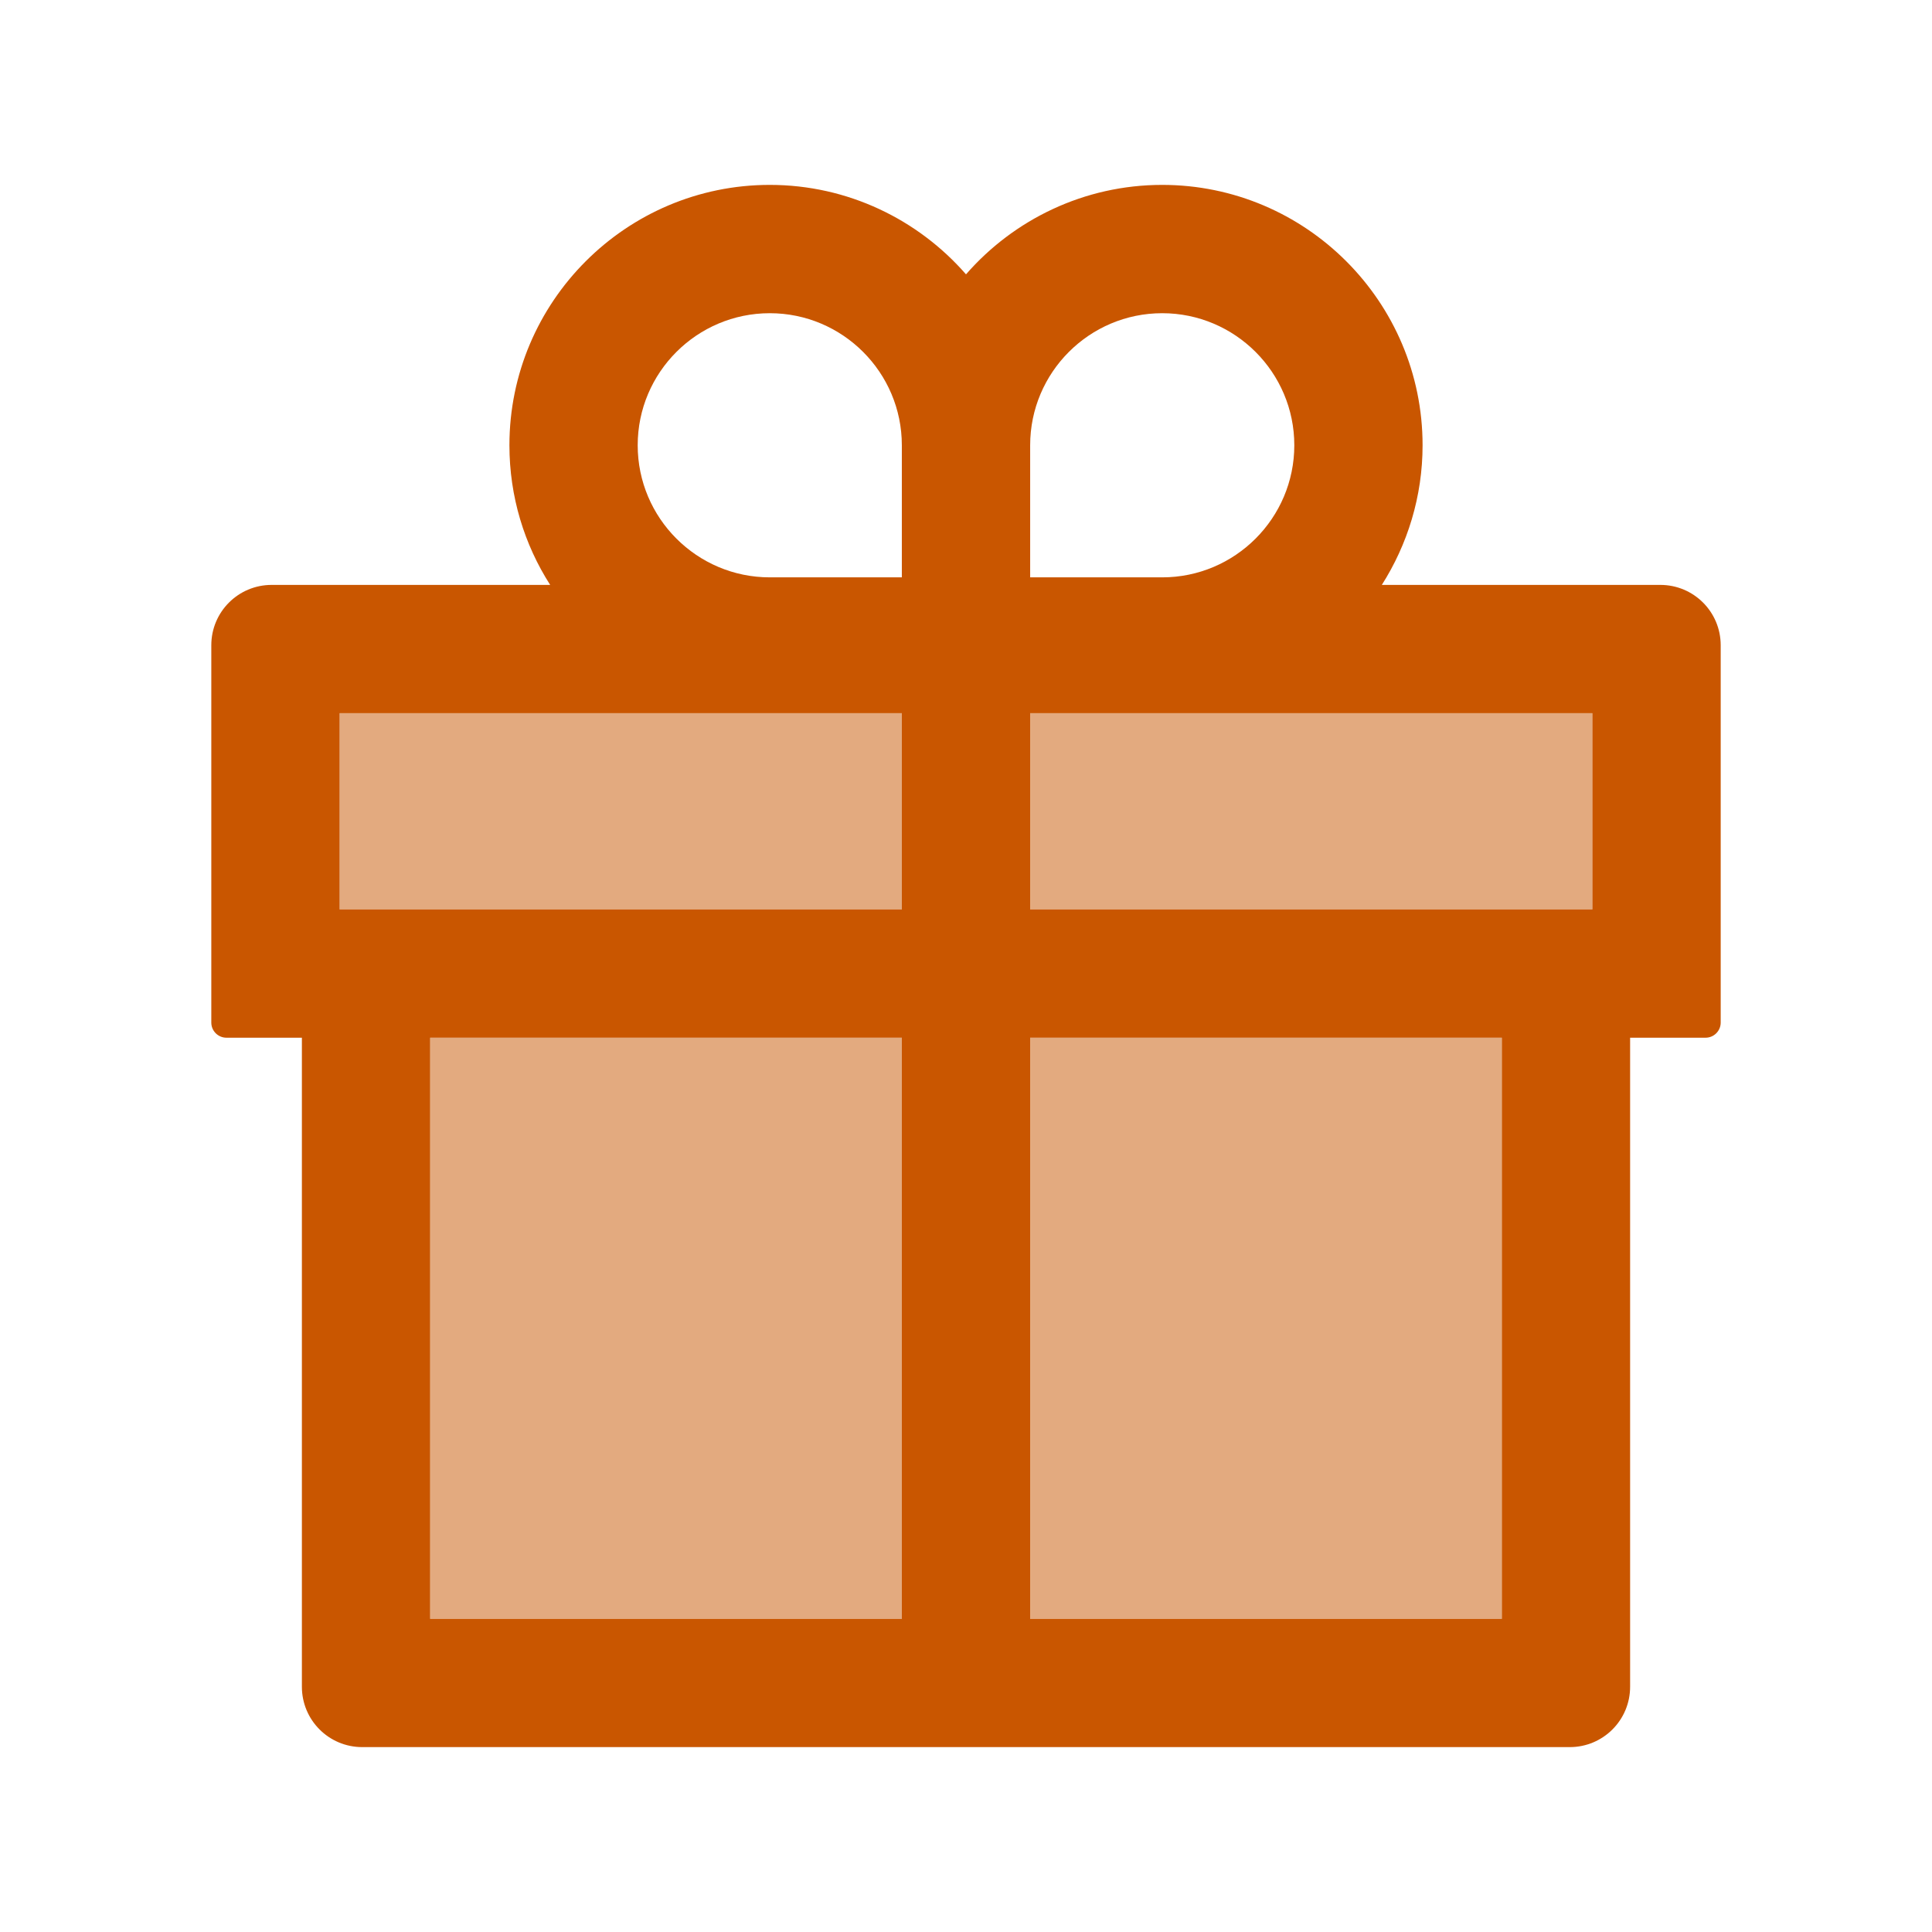
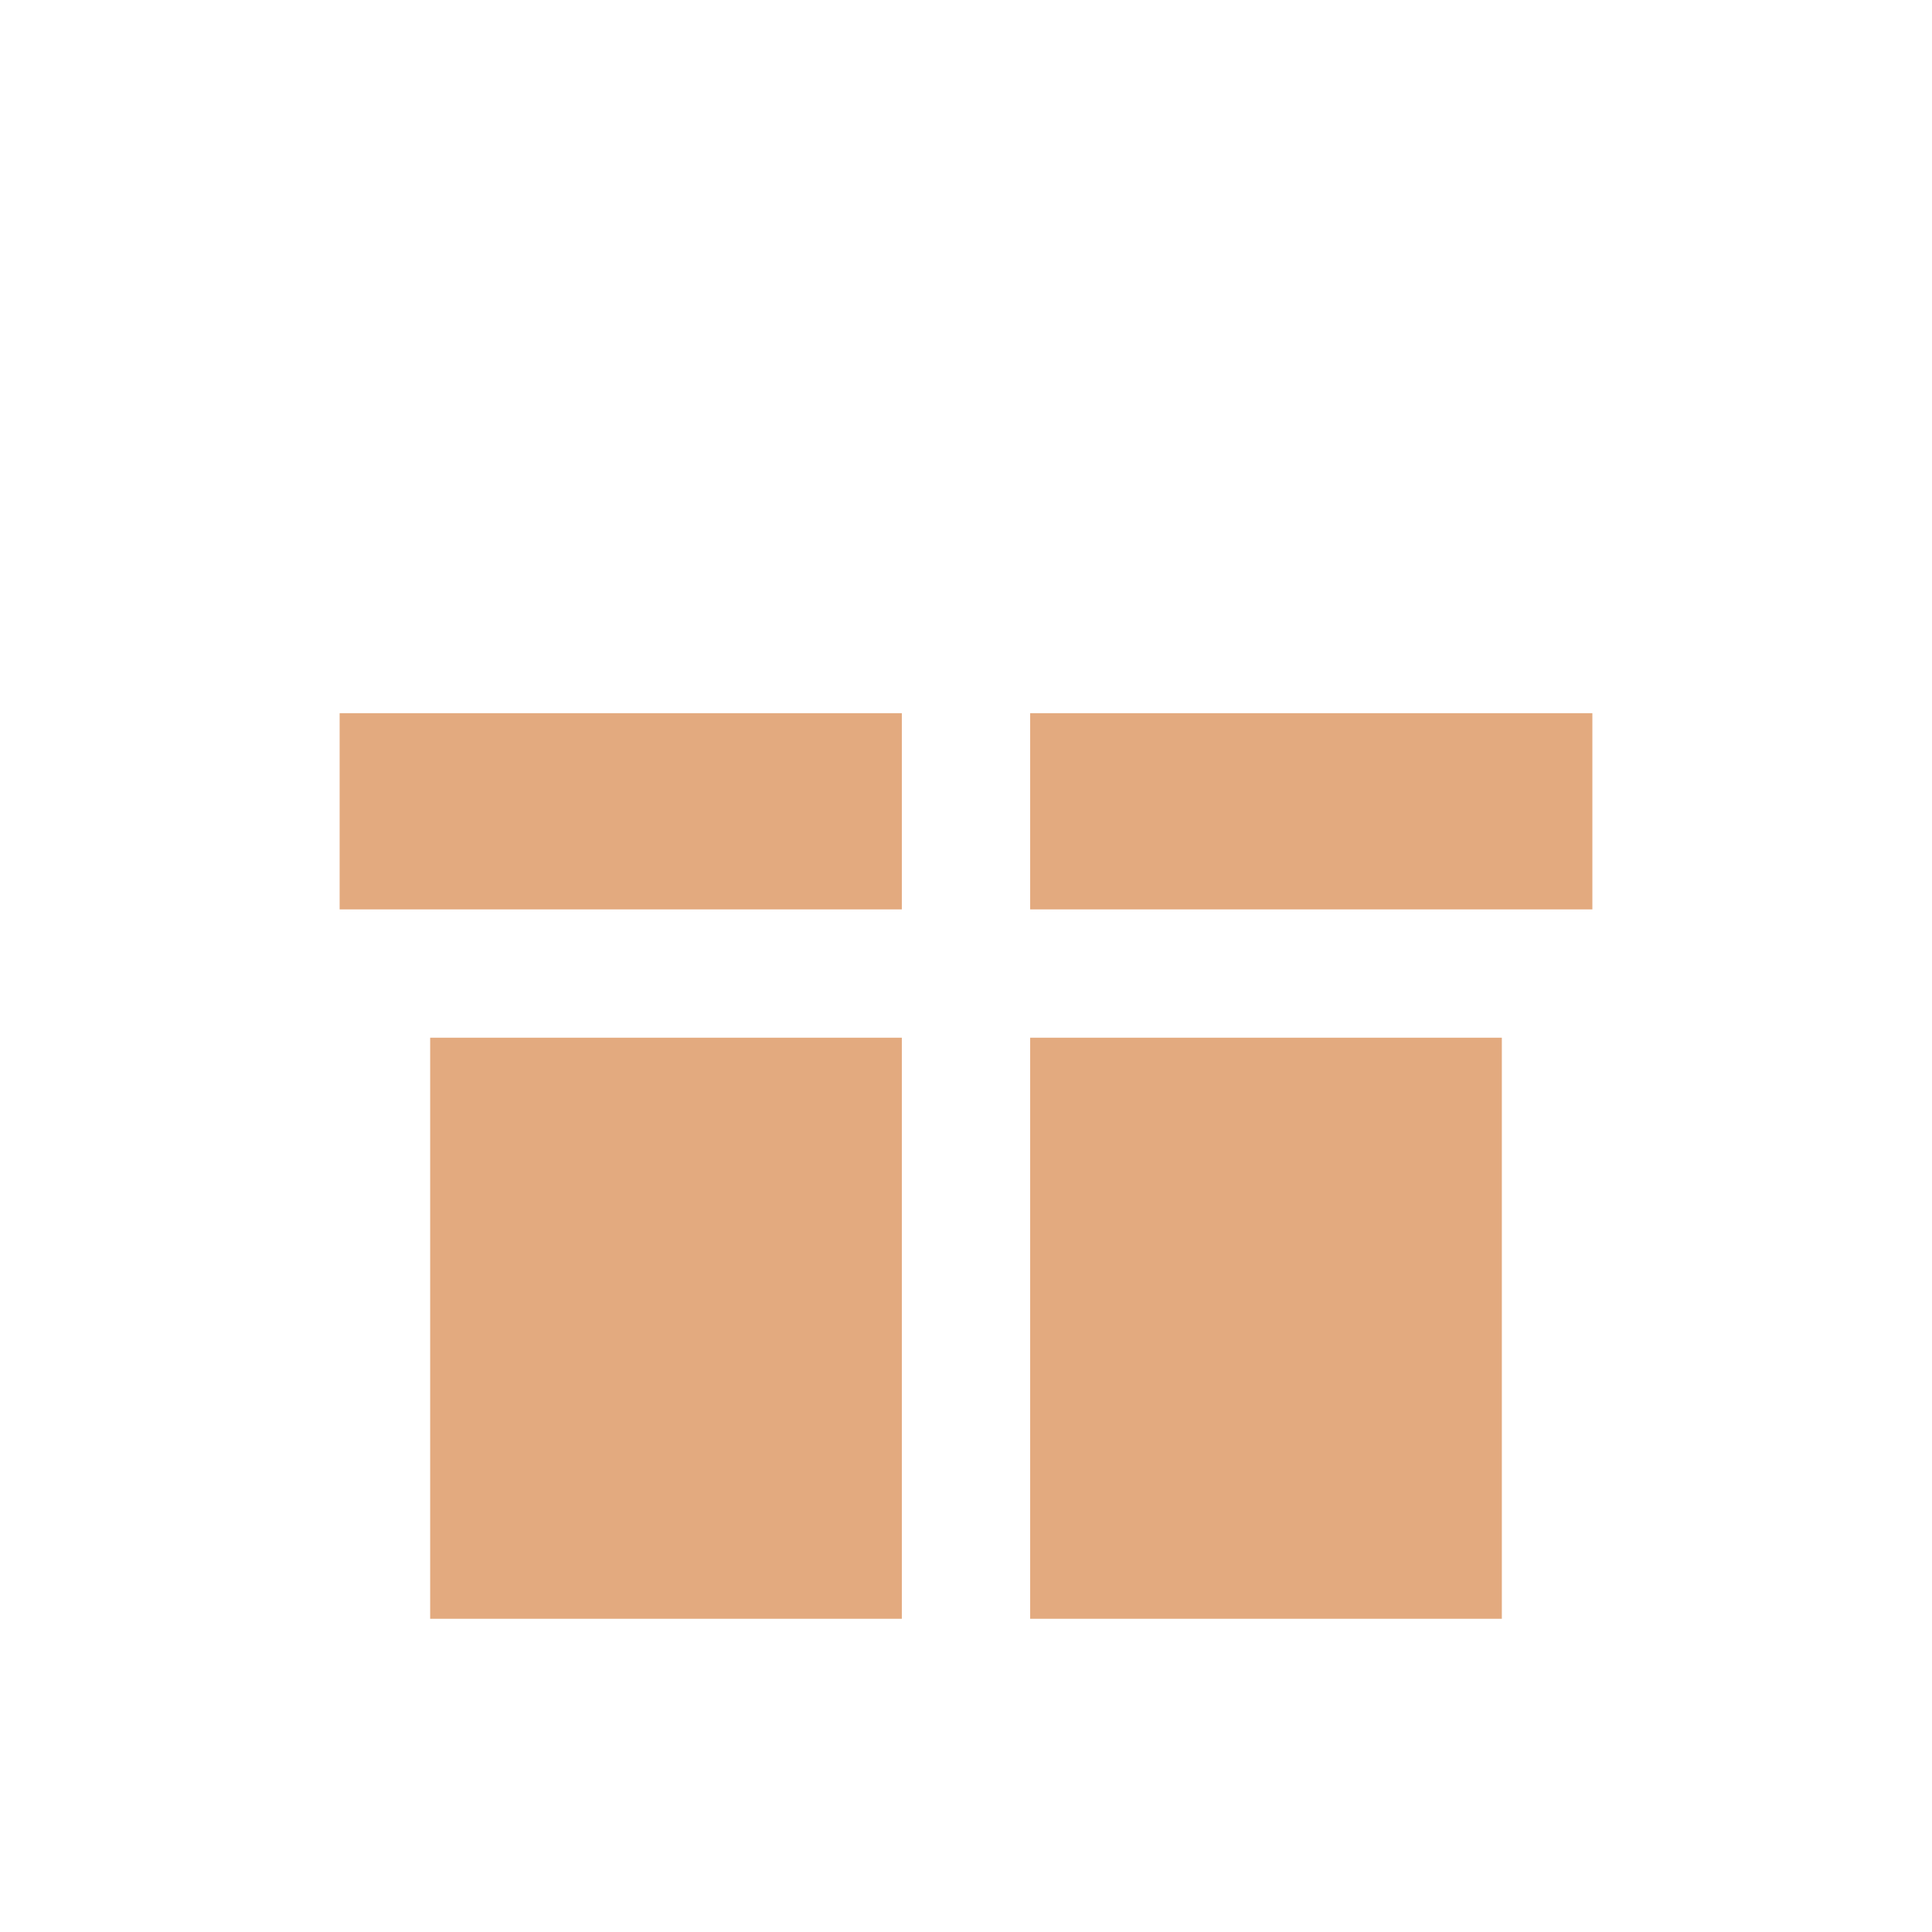
<svg xmlns="http://www.w3.org/2000/svg" width="43" height="43" viewBox="0 0 43 43" fill="none">
  <path d="M22.928 15.873H35.441V20.24H22.928V15.873ZM9.574 23.096H20.072V36.029H9.574V23.096ZM7.559 15.873H20.072V20.24H7.559V15.873ZM22.928 23.096H33.426V36.029H22.928V23.096Z" fill="#C95600" fill-opacity="0.5" />
-   <path d="M36.953 13.018H30.755C31.326 12.119 31.662 11.052 31.662 9.91C31.662 6.715 29.063 4.115 25.867 4.115C24.129 4.115 22.562 4.888 21.5 6.106C20.438 4.888 18.871 4.115 17.133 4.115C13.937 4.115 11.338 6.715 11.338 9.91C11.338 11.052 11.67 12.119 12.245 13.018H6.047C5.304 13.018 4.703 13.618 4.703 14.361V22.76C4.703 22.945 4.854 23.096 5.039 23.096H6.719V37.541C6.719 38.284 7.319 38.885 8.062 38.885H34.938C35.681 38.885 36.281 38.284 36.281 37.541V23.096H37.961C38.146 23.096 38.297 22.945 38.297 22.76V14.361C38.297 13.618 37.696 13.018 36.953 13.018ZM20.072 36.029H9.574V23.096H20.072V36.029ZM20.072 20.24H7.559V15.873H20.072V20.24ZM20.072 12.85H17.133C15.512 12.85 14.193 11.531 14.193 9.91C14.193 8.289 15.512 6.971 17.133 6.971C18.754 6.971 20.072 8.289 20.072 9.91V12.85ZM22.928 9.91C22.928 8.289 24.246 6.971 25.867 6.971C27.488 6.971 28.807 8.289 28.807 9.91C28.807 11.531 27.488 12.85 25.867 12.85H22.928V9.91ZM33.426 36.029H22.928V23.096H33.426V36.029ZM35.441 20.24H22.928V15.873H35.441V20.24Z" fill="#C95600" />
</svg>